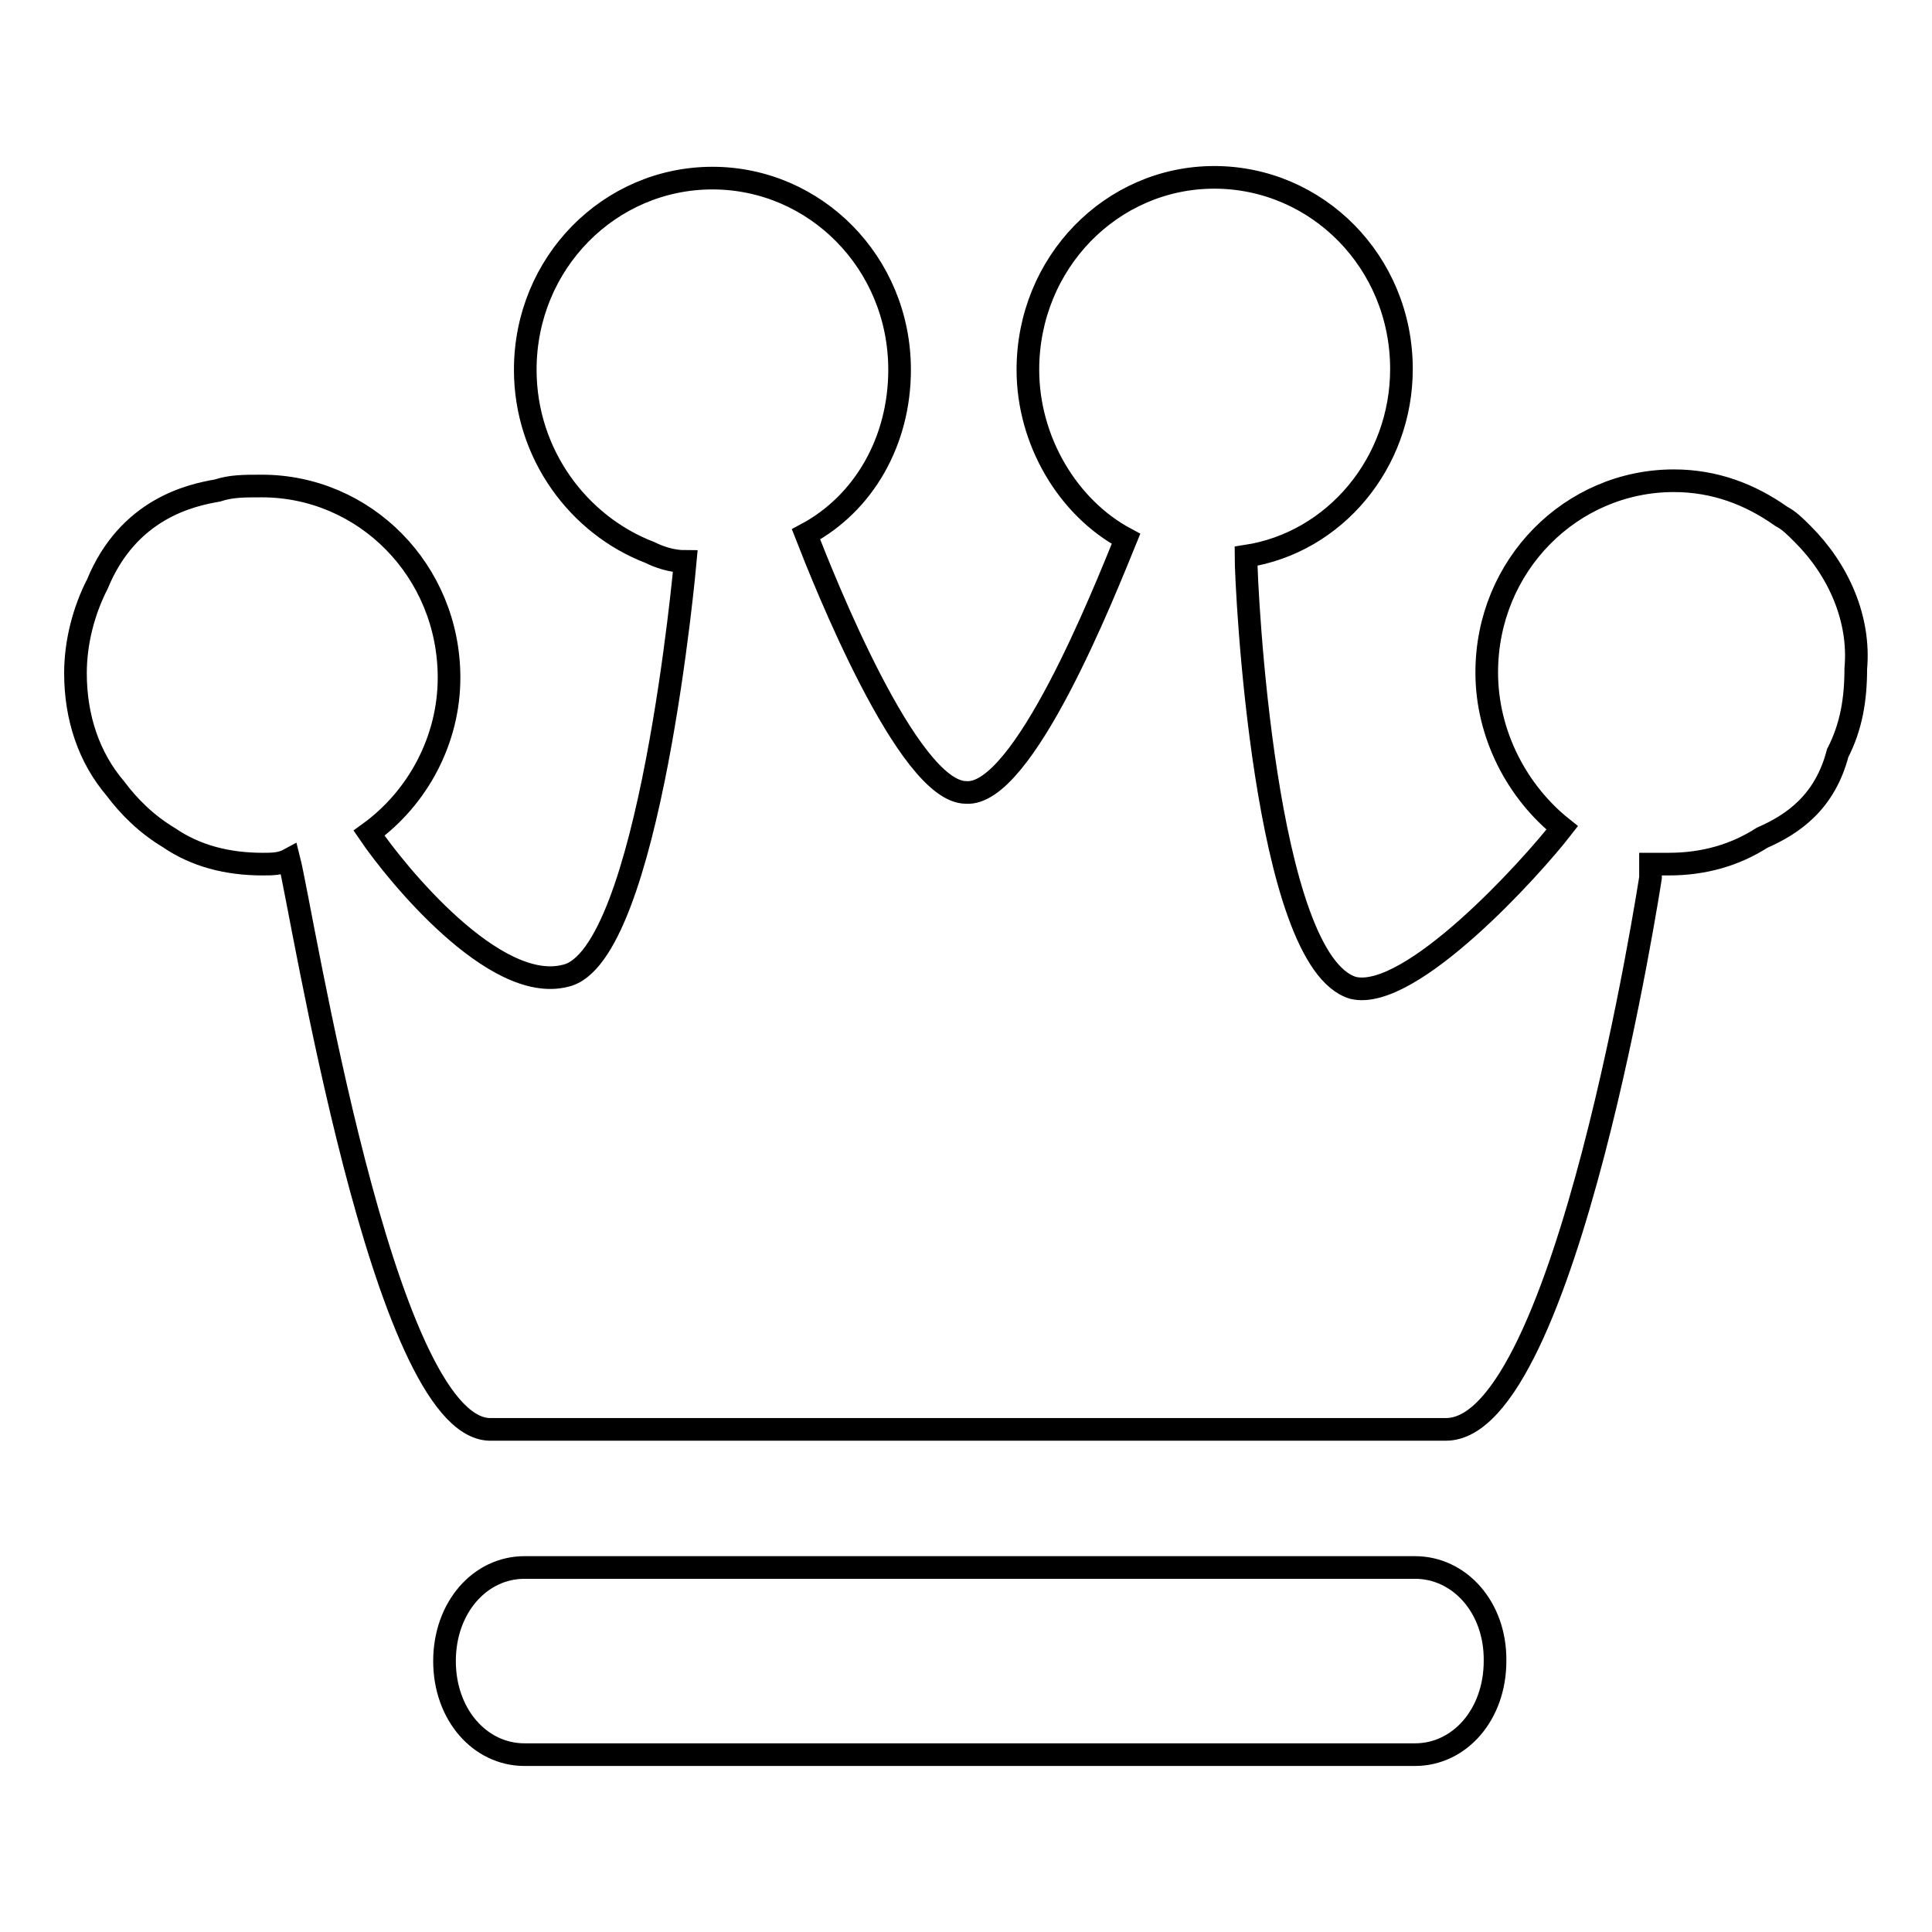
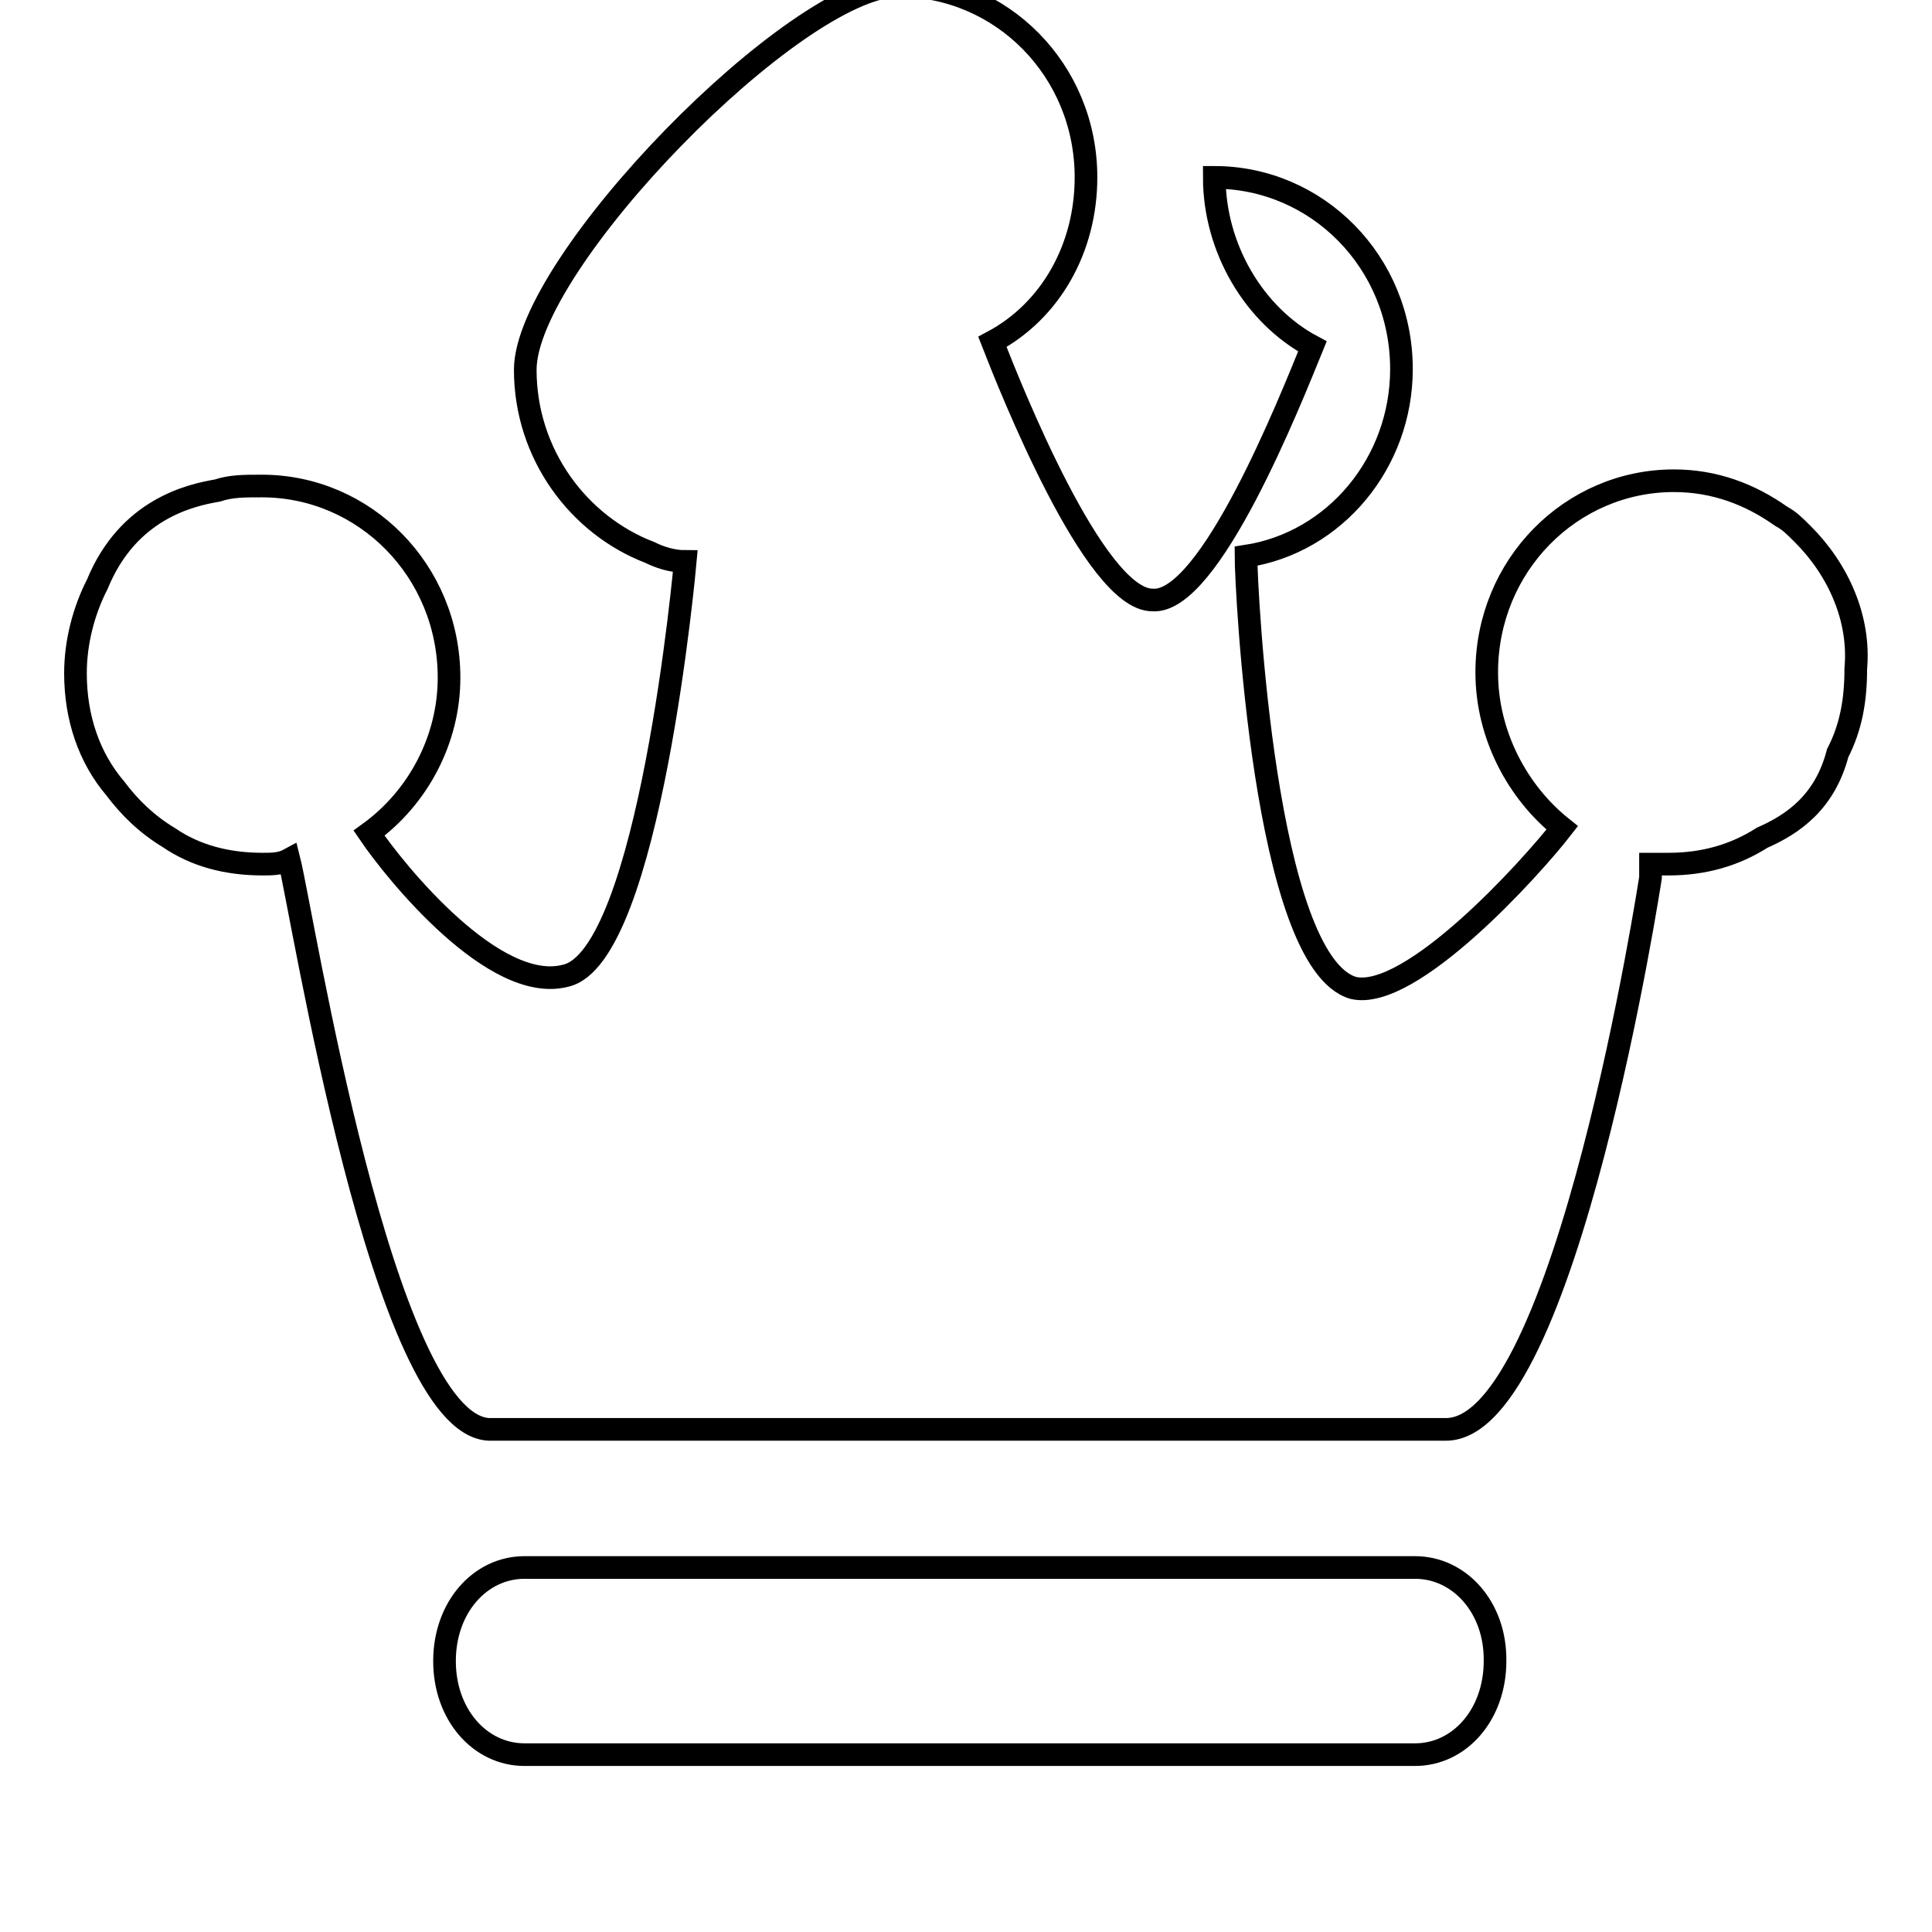
<svg xmlns="http://www.w3.org/2000/svg" version="1.1" x="0px" y="0px" viewBox="0 0 256 256" enable-background="new 0 0 256 256" xml:space="preserve">
  <g>
    <g>
-       <path stroke-width="3" fill-opacity="0" stroke="#000000" d="M187.5,207.7h-118c-5.9,0-10.6,5.3-10.6,12.4c0,7.1,4.7,12.4,10.6,12.4h118c5.9,0,10.6-5.3,10.6-12.4C198.2,213,193.4,207.7,187.5,207.7L187.5,207.7L187.5,207.7L187.5,207.7z M238.9,70.8c-1.2-1.2-1.8-1.8-2.9-2.4c-4.1-2.9-8.8-4.7-14.2-4.7c-13.6,0-24.8,11.2-24.8,25.4c0,8.3,4.1,15.9,10,20.6c-4.1,5.3-20.1,23-27.7,21.2c-11.8-3.5-14.2-53.1-14.2-57.2c11.8-1.8,20.6-12.4,20.6-24.8c0-14.2-11.2-25.4-24.8-25.4S136.2,34.8,136.2,49c0,9.4,5.3,18.3,13,22.4c-2.9,7.1-13.6,34.2-21.2,33.6c-7.7,0-18.9-28.3-21.2-34.2c7.7-4.1,12.4-12.4,12.4-21.8c0-14.2-11.2-25.4-24.8-25.4S69.6,34.8,69.6,49c0,11.2,7.1,20.6,16.5,24.2c1.2,0.6,2.9,1.2,4.7,1.2c0,0-4.7,52.5-15.9,54.9c-9.4,2.4-22.4-13.6-26-18.9c6.5-4.7,10.6-12.4,10.6-20.6c0-14.2-11.2-25.4-24.8-25.4c-2.4,0-4.1,0-5.9,0.6c-3.5,0.6-11.8,2.4-15.9,12.4c-1.8,3.5-2.9,7.7-2.9,11.8c0,5.9,1.8,11.2,5.3,15.3c1.8,2.4,4.1,4.7,7.1,6.5c3.5,2.4,7.7,3.5,12.4,3.5c1.2,0,2.4,0,3.5-0.6c1.8,7.1,12.4,74.9,26.5,75.5c0,0,110.3,0,126.8,0c15.9,0,27.1-73.1,27.1-73.1v-1.8c0.6,0,1.8,0,2.4,0c4.7,0,8.8-1.2,12.4-3.5c4.1-1.8,8.3-4.7,10-11.2c1.8-3.5,2.4-7.1,2.4-11.2C246.5,82,243.6,75.5,238.9,70.8L238.9,70.8L238.9,70.8L238.9,70.8z" />
+       <path stroke-width="3" fill-opacity="0" stroke="#000000" d="M187.5,207.7h-118c-5.9,0-10.6,5.3-10.6,12.4c0,7.1,4.7,12.4,10.6,12.4h118c5.9,0,10.6-5.3,10.6-12.4C198.2,213,193.4,207.7,187.5,207.7L187.5,207.7L187.5,207.7L187.5,207.7z M238.9,70.8c-1.2-1.2-1.8-1.8-2.9-2.4c-4.1-2.9-8.8-4.7-14.2-4.7c-13.6,0-24.8,11.2-24.8,25.4c0,8.3,4.1,15.9,10,20.6c-4.1,5.3-20.1,23-27.7,21.2c-11.8-3.5-14.2-53.1-14.2-57.2c11.8-1.8,20.6-12.4,20.6-24.8c0-14.2-11.2-25.4-24.8-25.4c0,9.4,5.3,18.3,13,22.4c-2.9,7.1-13.6,34.2-21.2,33.6c-7.7,0-18.9-28.3-21.2-34.2c7.7-4.1,12.4-12.4,12.4-21.8c0-14.2-11.2-25.4-24.8-25.4S69.6,34.8,69.6,49c0,11.2,7.1,20.6,16.5,24.2c1.2,0.6,2.9,1.2,4.7,1.2c0,0-4.7,52.5-15.9,54.9c-9.4,2.4-22.4-13.6-26-18.9c6.5-4.7,10.6-12.4,10.6-20.6c0-14.2-11.2-25.4-24.8-25.4c-2.4,0-4.1,0-5.9,0.6c-3.5,0.6-11.8,2.4-15.9,12.4c-1.8,3.5-2.9,7.7-2.9,11.8c0,5.9,1.8,11.2,5.3,15.3c1.8,2.4,4.1,4.7,7.1,6.5c3.5,2.4,7.7,3.5,12.4,3.5c1.2,0,2.4,0,3.5-0.6c1.8,7.1,12.4,74.9,26.5,75.5c0,0,110.3,0,126.8,0c15.9,0,27.1-73.1,27.1-73.1v-1.8c0.6,0,1.8,0,2.4,0c4.7,0,8.8-1.2,12.4-3.5c4.1-1.8,8.3-4.7,10-11.2c1.8-3.5,2.4-7.1,2.4-11.2C246.5,82,243.6,75.5,238.9,70.8L238.9,70.8L238.9,70.8L238.9,70.8z" />
    </g>
  </g>
</svg>